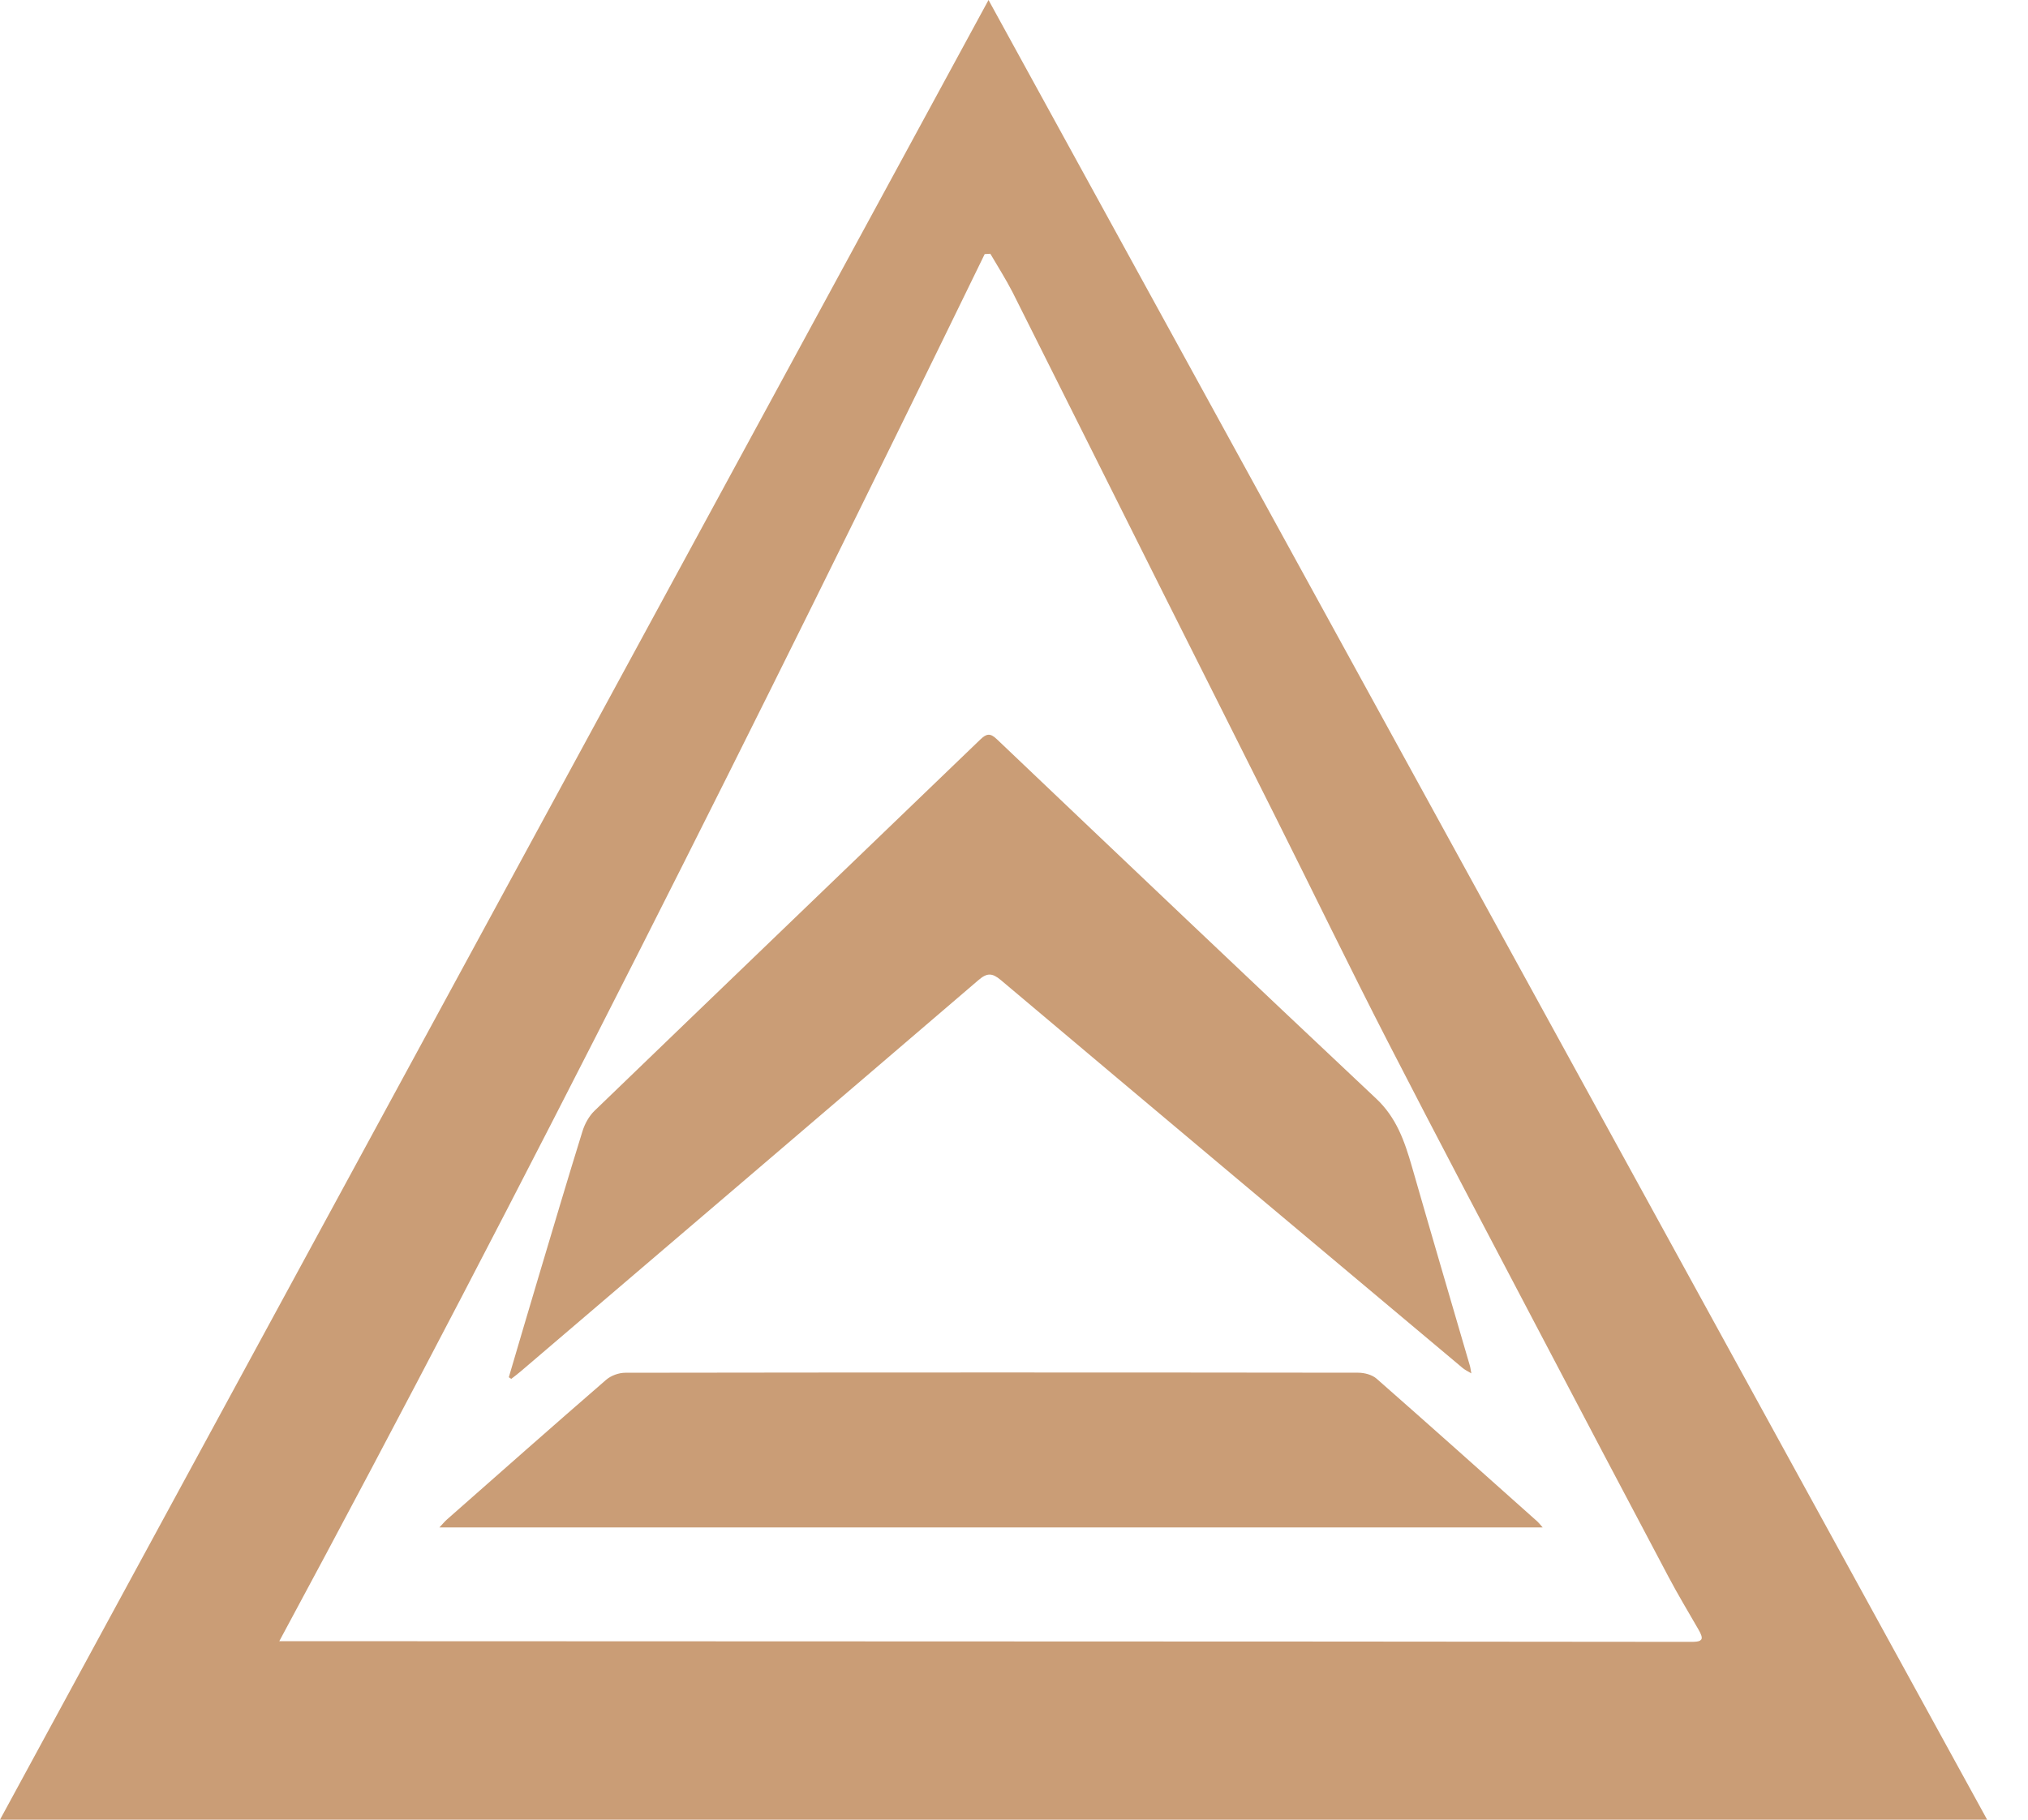
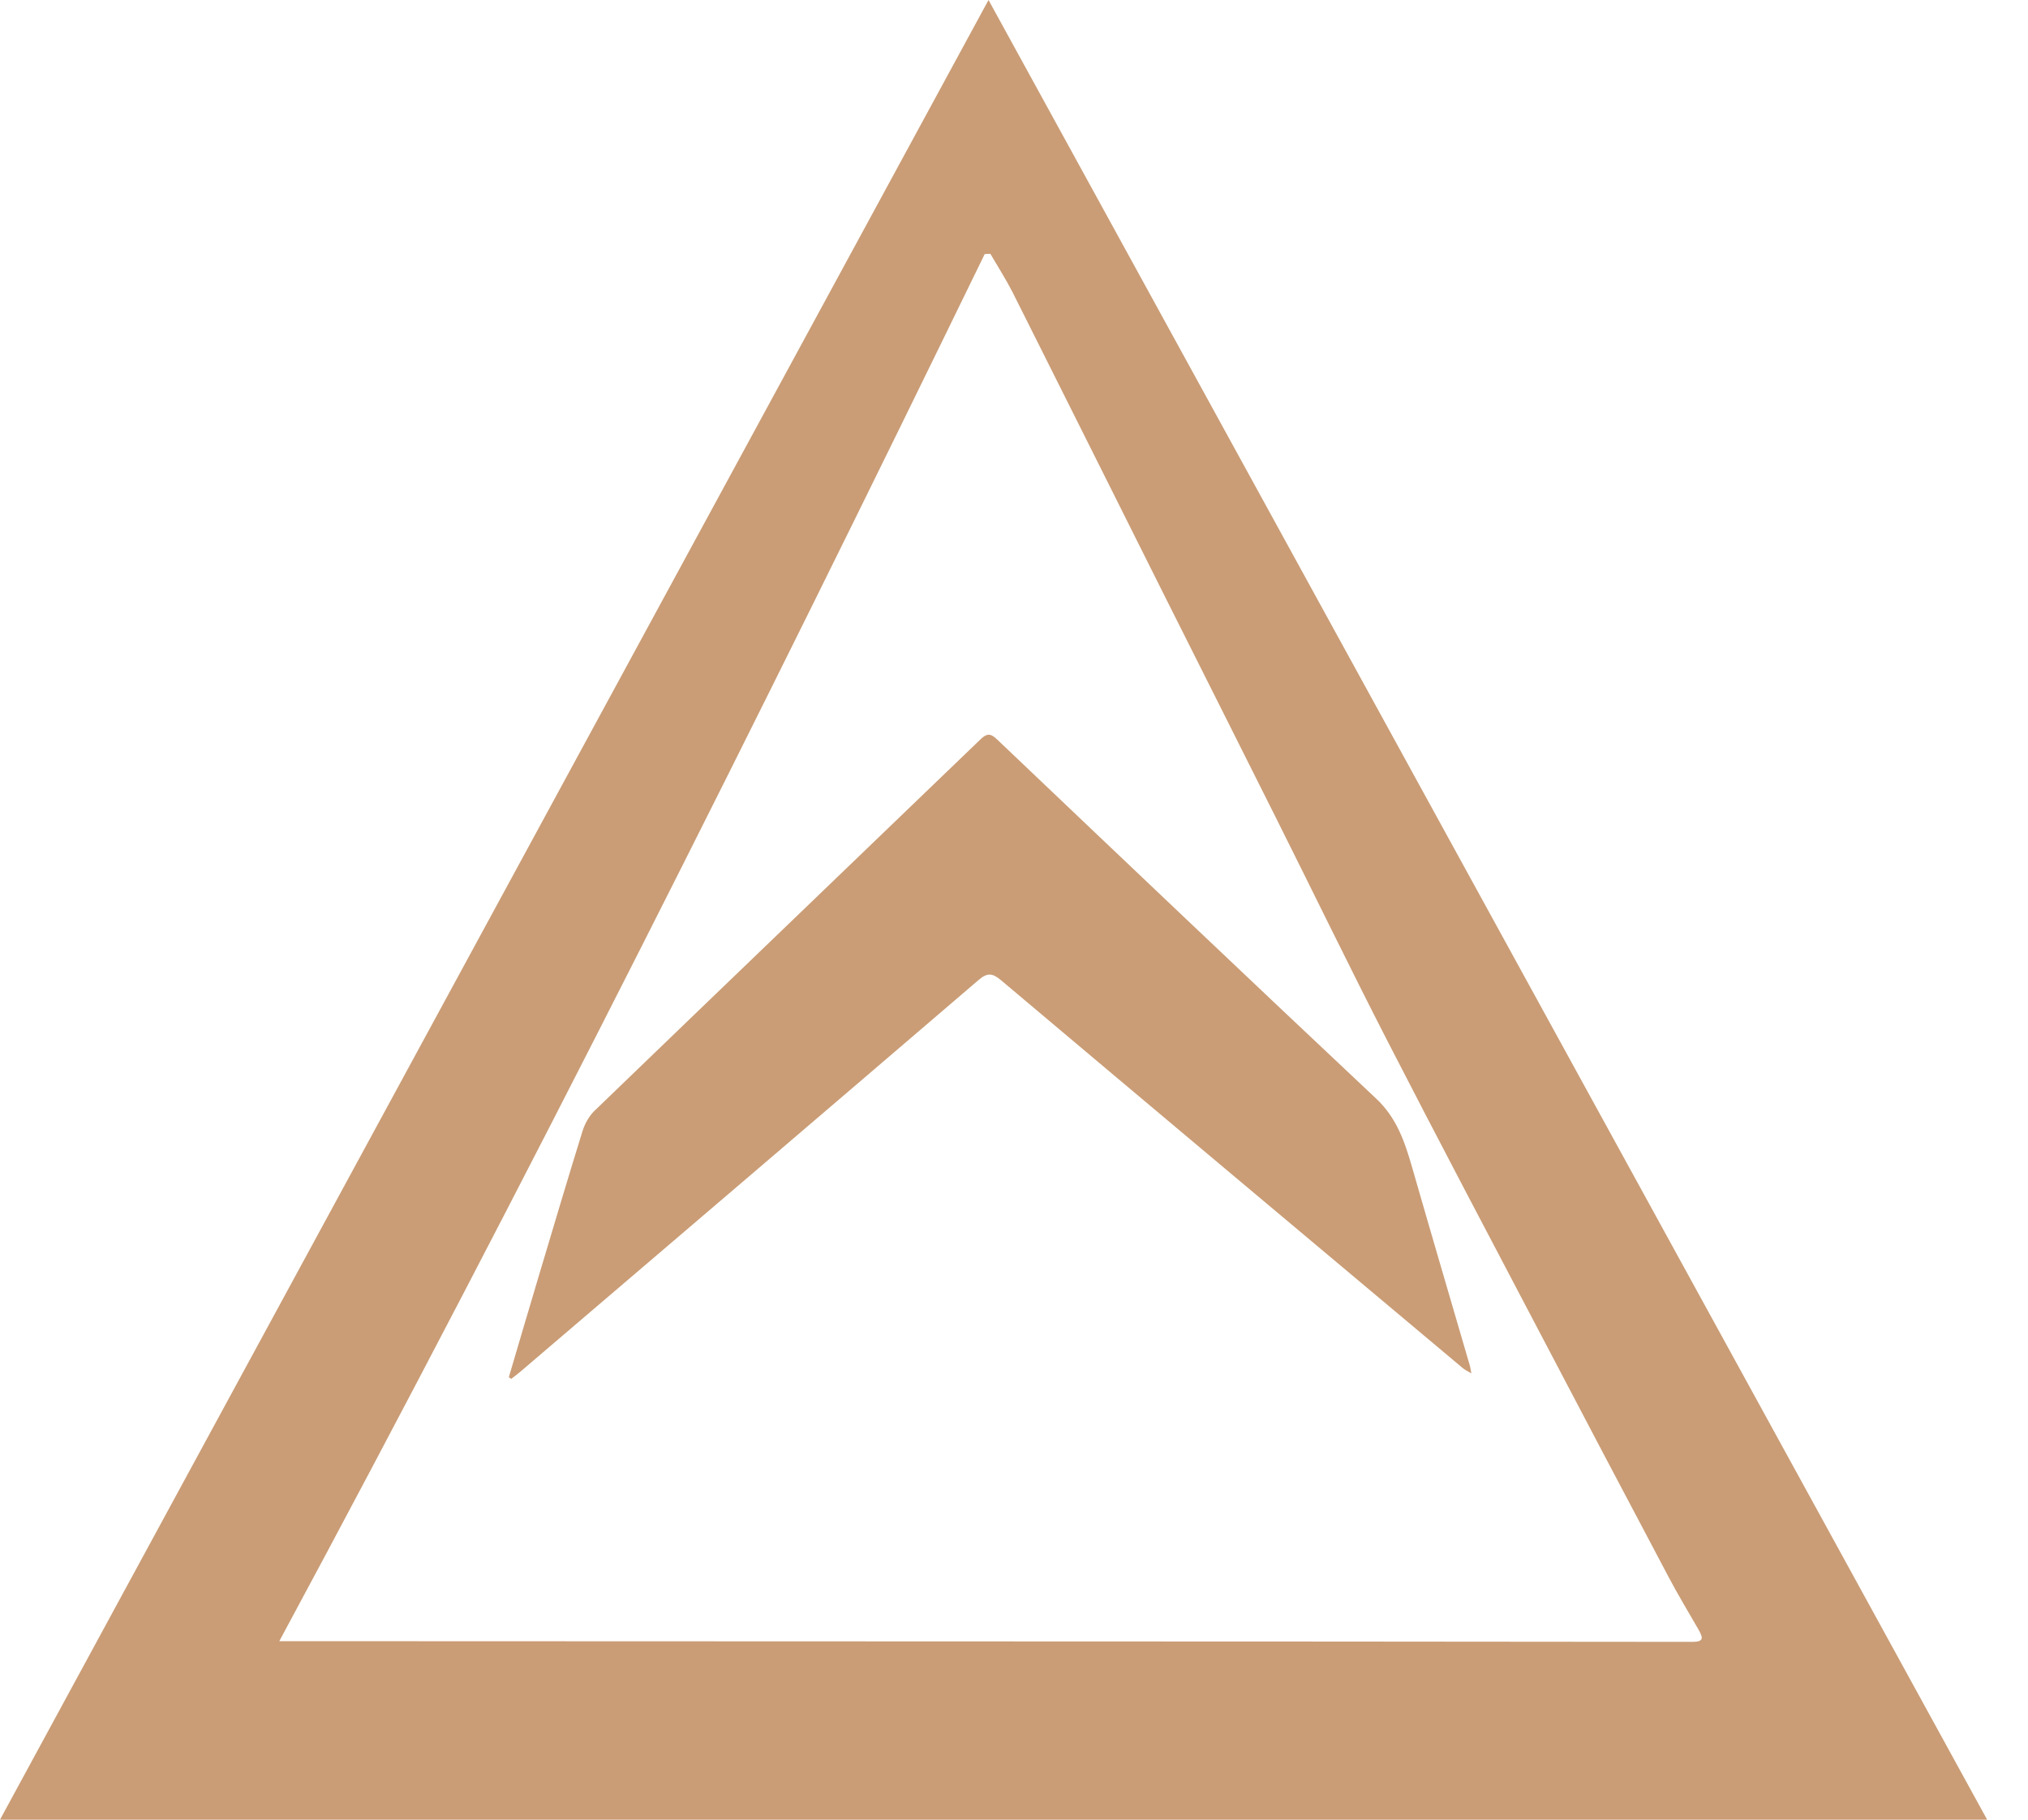
<svg xmlns="http://www.w3.org/2000/svg" width="39" height="35" viewBox="0 0 39 35" fill="none">
  <path d="M38.214 35H0C6.337 23.333 12.658 11.695 19.01 0C25.425 11.691 31.808 23.325 38.214 35ZM18.939 4.887H18.938L18.936 4.888C14.582 13.835 10.13 22.733 5.371 31.567H6.332C12.722 31.57 19.113 31.572 25.503 31.574C27.844 31.575 30.185 31.579 32.525 31.58C32.608 31.58 32.664 31.574 32.694 31.556L32.719 31.531C32.738 31.495 32.716 31.434 32.659 31.336C32.467 31.002 32.267 30.671 32.087 30.33C31.27 28.787 30.455 27.242 29.645 25.696C28.654 23.809 27.658 21.924 26.685 20.029C25.949 18.596 25.247 17.146 24.525 15.705C23.807 14.268 23.083 12.833 22.363 11.396C21.398 9.469 20.436 7.54 19.469 5.614C19.404 5.489 19.334 5.366 19.262 5.245L19.045 4.881C19.01 4.883 18.974 4.884 18.939 4.887Z" fill="#CA9D76" />
-   <path d="M9.785 26.49C9.979 25.831 10.173 25.172 10.37 24.513C10.645 23.594 10.917 22.674 11.202 21.757C11.246 21.615 11.328 21.467 11.433 21.365C13.903 18.982 16.38 16.605 18.851 14.225C18.97 14.11 19.042 14.095 19.17 14.218C21.597 16.527 24.024 18.836 26.465 21.131C26.855 21.497 27.011 21.95 27.151 22.435C27.517 23.712 27.893 24.986 28.265 26.262C28.277 26.299 28.28 26.338 28.295 26.416C28.218 26.37 28.171 26.348 28.131 26.315C25.168 23.829 22.205 21.345 19.248 18.852C19.082 18.712 18.983 18.708 18.817 18.851C15.887 21.363 12.952 23.868 10.018 26.374C9.958 26.426 9.893 26.474 9.831 26.522C9.816 26.512 9.801 26.501 9.785 26.49Z" fill="#CA9D76" />
-   <path d="M29.667 29.379C22.574 29.379 15.533 29.379 8.45 29.379C8.517 29.308 8.555 29.261 8.601 29.221C9.617 28.326 10.632 27.427 11.656 26.54C11.75 26.458 11.9 26.404 12.025 26.404C16.723 26.397 21.421 26.397 26.118 26.403C26.238 26.403 26.387 26.442 26.473 26.518C27.509 27.428 28.537 28.348 29.567 29.267C29.59 29.287 29.609 29.314 29.667 29.379Z" fill="#CA9D76" />
+   <path d="M9.785 26.49C9.979 25.831 10.173 25.172 10.37 24.513C10.645 23.594 10.917 22.674 11.202 21.757C11.246 21.615 11.328 21.467 11.433 21.365C13.903 18.982 16.38 16.605 18.851 14.225C18.97 14.11 19.042 14.095 19.17 14.218C21.597 16.527 24.024 18.836 26.465 21.131C26.855 21.497 27.011 21.95 27.151 22.435C27.517 23.712 27.893 24.986 28.265 26.262C28.277 26.299 28.28 26.338 28.295 26.416C28.218 26.37 28.171 26.348 28.131 26.315C25.168 23.829 22.205 21.345 19.248 18.852C19.082 18.712 18.983 18.708 18.817 18.851C15.887 21.363 12.952 23.868 10.018 26.374C9.958 26.426 9.893 26.474 9.831 26.522Z" fill="#CA9D76" />
</svg>